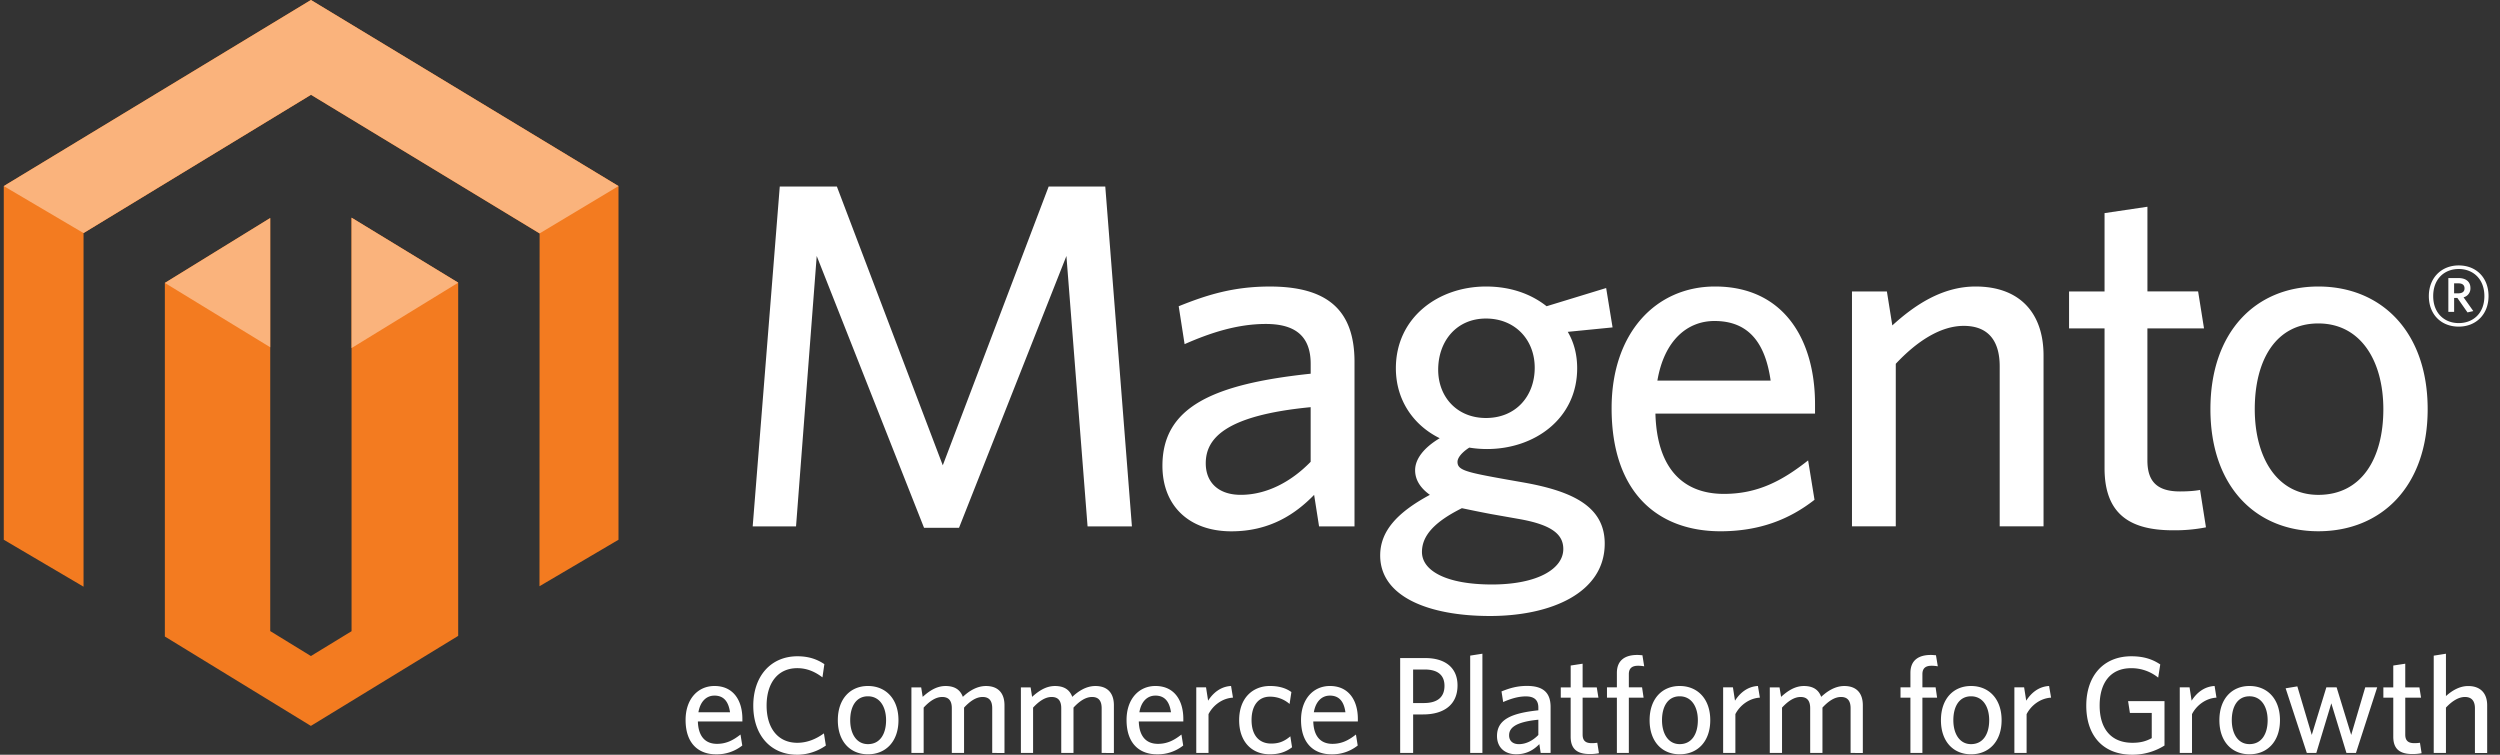
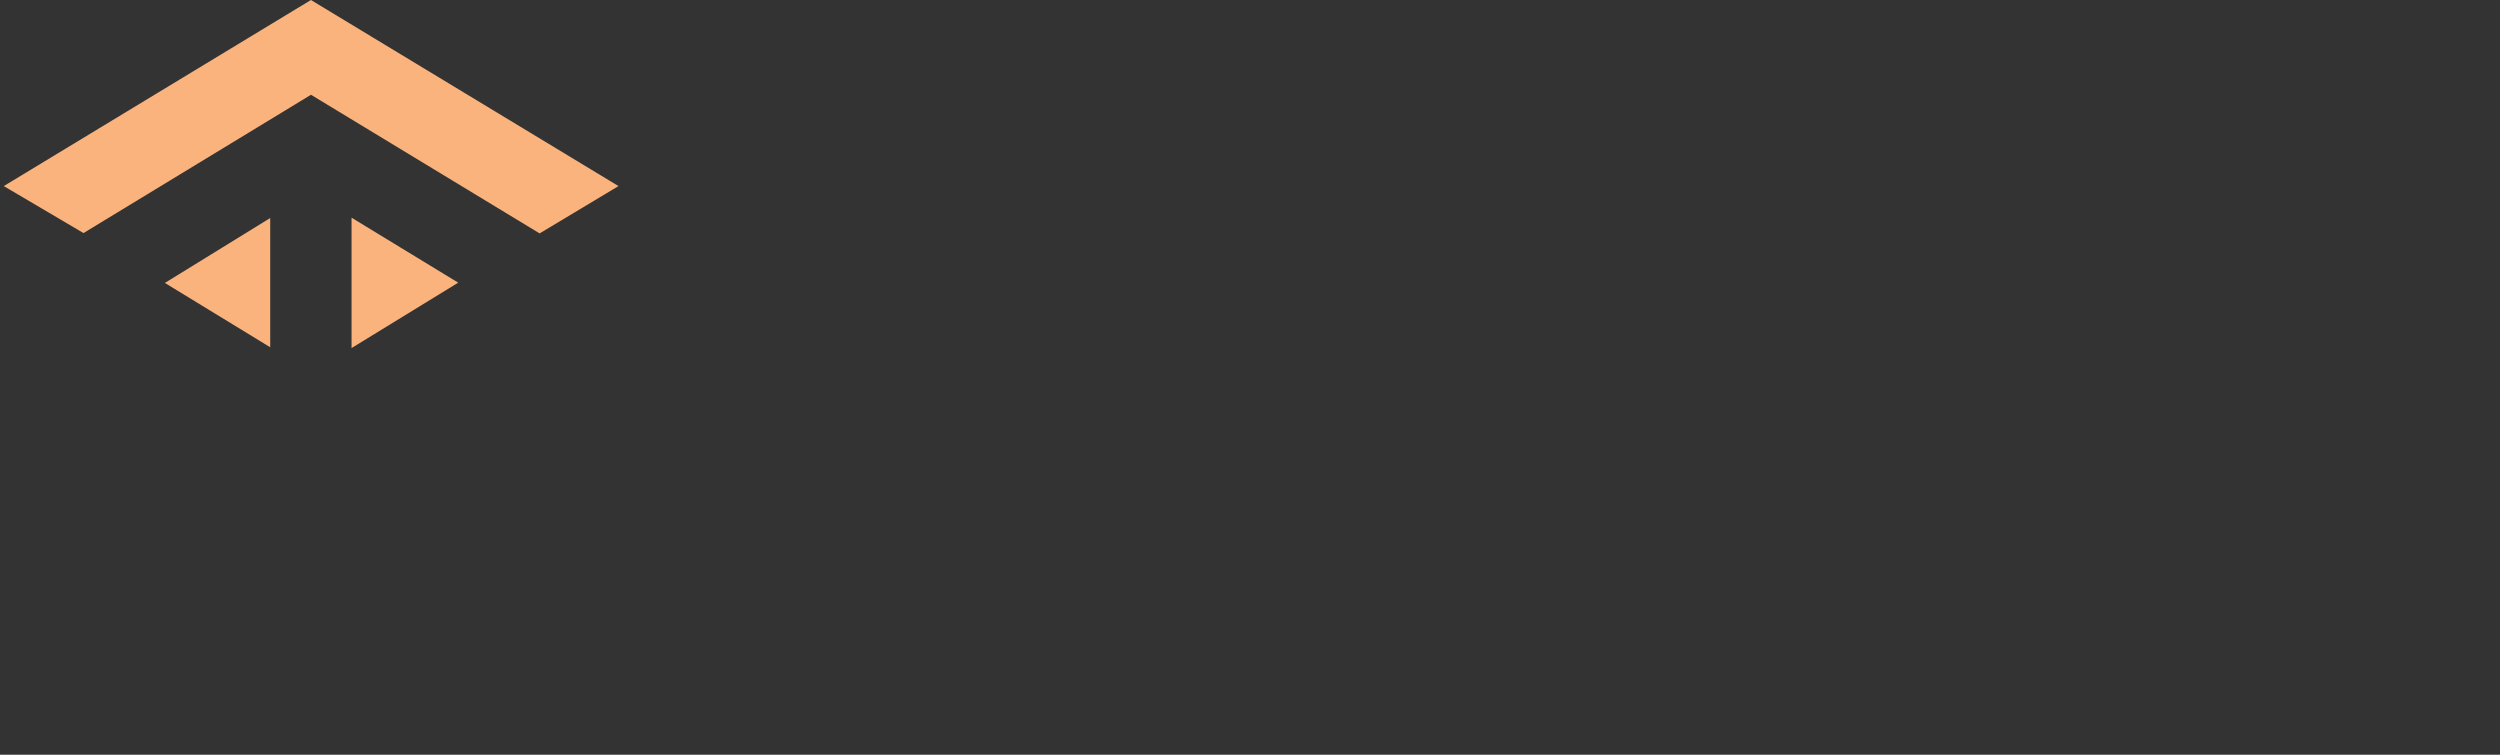
<svg xmlns="http://www.w3.org/2000/svg" width="106" height="32" fill="none">
  <rect width="100%" height="100%" fill="#333333" stroke="none" />
-   <path fill="#F37B20" d="M14.906 9.23v17.533l-1.724 1.053-1.724-1.058V9.245l-4.468 2.75v14.993l6.191 3.79 6.246-3.817V11.986l-4.52-2.755ZM13.182 0 .16 7.89v14.995l3.382 1.991V9.882l9.644-5.864 9.653 5.855.04.023-.005 14.96 3.35-1.971V7.89L13.182 0Z" />
  <path fill="#FAB37C" d="M26.224 7.89 13.184 0 .16 7.89l3.38 1.992 9.646-5.864 9.694 5.878 3.344-2.006ZM14.906 9.23v5.528l4.522-2.773-4.522-2.755ZM6.99 11.996l4.467 2.728v-5.48L6.99 11.997Z" />
-   <path fill="#fff" d="m46.113 22.318-.897-11.464-4.554 11.526H39.18l-4.551-11.526-.877 11.464h-1.838L33.062 7.91h2.422l4.49 11.82 4.489-11.82h2.401l1.129 14.408h-1.88Zm9.459-5.054c-3.674.354-4.448 1.356-4.448 2.38 0 .815.543 1.337 1.484 1.337 1.086 0 2.13-.543 2.964-1.401v-2.316Zm.356 5.053-.209-1.335c-.792.815-1.88 1.546-3.508 1.546-1.797 0-2.924-1.085-2.924-2.779 0-2.484 2.13-3.465 6.286-3.904v-.418c0-1.253-.75-1.691-1.901-1.691-1.21 0-2.358.376-3.445.856l-.25-1.607c1.19-.48 2.319-.836 3.862-.836 2.423 0 3.592.981 3.592 3.195v6.975h-1.503v-.002Zm7.077-8.811c-1.252 0-2.026.962-2.026 2.171 0 1.15.795 2.046 2.026 2.046 1.276 0 2.067-.937 2.067-2.13.001-1.19-.834-2.087-2.067-2.087Zm-2.714 9.898c0 .793 1.024 1.378 2.967 1.378 1.941 0 3.026-.669 3.026-1.503 0-.606-.457-1.024-1.879-1.274l-1.19-.21c-.541-.103-.834-.165-1.231-.248-1.17.584-1.693 1.168-1.693 1.857Zm7.81-11.192.272 1.67-1.9.188c.272.46.399.982.399 1.545 0 2.131-1.799 3.424-3.823 3.424-.252 0-.503-.02-.751-.061-.294.188-.5.42-.5.605 0 .354.354.439 2.107.752l.711.125c2.111.377 3.424 1.042 3.424 2.588 0 2.09-2.276 3.07-4.864 3.07-2.59 0-4.656-.813-4.656-2.567 0-1.025.71-1.817 2.107-2.57-.438-.313-.626-.67-.626-1.044 0-.48.376-.96 1.043-1.357-1.106-.543-1.859-1.608-1.859-2.966 0-2.15 1.797-3.466 3.821-3.466 1.004 0 1.881.292 2.57.836l2.525-.772Zm4.594 1.398c-1.149 0-2.13.816-2.422 2.528h4.802c-.228-1.609-.939-2.528-2.38-2.528Zm4.261 3.927H70.19c.062 2.319 1.167 3.404 2.904 3.404 1.441 0 2.485-.564 3.57-1.42l.271 1.67c-1.065.834-2.337 1.335-3.987 1.335-2.588 0-4.616-1.565-4.616-5.22 0-3.195 1.88-5.158 4.385-5.158 2.903 0 4.24 2.235 4.24 4.99v.399Zm7.831 4.78V15.53c0-1.023-.438-1.713-1.525-1.713-.98 0-1.984.649-2.881 1.608v6.891h-1.857v-9.959h1.48l.23 1.441c.94-.856 2.11-1.65 3.53-1.65 1.878 0 2.882 1.128 2.882 2.924v7.246h-1.86Zm7.349.167c-1.755 0-2.903-.625-2.903-2.631v-5.93h-1.505v-1.566h1.505V9.036l1.818-.27v3.59H93.2l.25 1.567h-2.4v5.597c0 .815.334 1.317 1.375 1.317.335 0 .628-.02.858-.064l.25 1.586c-.46.09-.929.131-1.398.125Zm6.161-8.77c-1.796 0-2.695 1.545-2.695 3.634 0 2.048.942 3.634 2.695 3.634 1.838 0 2.757-1.546 2.757-3.634-.001-2.047-.961-3.634-2.757-3.634Zm0 8.811c-2.652 0-4.575-1.899-4.575-5.178s1.921-5.199 4.576-5.199c2.673 0 4.635 1.92 4.635 5.2 0 3.278-1.963 5.177-4.636 5.177Zm-68.008 6.969c-.32 0-.594.227-.676.705h1.34c-.065-.449-.262-.706-.664-.706Zm1.188 1.095H29.59c.018.647.326.95.81.95.4 0 .693-.157.997-.395l.075.466a1.732 1.732 0 0 1-1.113.373c-.722 0-1.29-.437-1.29-1.457 0-.892.526-1.44 1.225-1.44.811 0 1.183.625 1.183 1.394v.11ZM33.799 32c-1.132 0-1.86-.839-1.86-2.08 0-1.247.741-2.094 1.872-2.094.476 0 .832.125 1.142.334l-.081.56c-.292-.222-.637-.39-1.068-.39-.815 0-1.3.618-1.3 1.586 0 .968.49 1.578 1.3 1.578.431 0 .81-.167 1.13-.4l.082.517a2.14 2.14 0 0 1-1.217.39Zm3.001-2.477c-.5 0-.751.43-.751 1.014 0 .57.263 1.014.752 1.014.513 0 .769-.432.769-1.014 0-.571-.269-1.014-.77-1.014Zm0 2.459c-.739 0-1.276-.53-1.276-1.445 0-.916.537-1.451 1.277-1.451.745 0 1.294.535 1.294 1.45 0 .916-.549 1.446-1.294 1.446Zm5.27-.058V30.03c0-.286-.105-.478-.408-.478-.274 0-.537.18-.786.45v1.923h-.519V30.03c0-.286-.105-.478-.408-.478-.274 0-.537.18-.786.45v1.923h-.519v-2.78h.414l.064.402c.263-.237.577-.46.968-.46.407 0 .63.174.734.46.25-.237.59-.46.98-.46.53 0 .786.315.786.815v2.025l-.52-.002Zm4.64 0V30.03c0-.286-.106-.478-.407-.478-.274 0-.537.18-.787.45v1.923h-.519V30.03c0-.286-.106-.478-.408-.478-.273 0-.536.18-.786.45v1.923h-.517v-2.78h.412l.063.402c.263-.237.577-.46.968-.46.409 0 .63.174.736.46.25-.237.587-.46.978-.46.53 0 .786.315.786.815v2.025l-.519-.002Zm2.276-2.43c-.322 0-.596.227-.676.705h1.34c-.066-.449-.263-.706-.664-.706Zm1.188 1.095h-1.889c.018.647.327.95.811.95.402 0 .694-.157.997-.395l.075.466a1.73 1.73 0 0 1-1.112.373c-.723 0-1.29-.437-1.29-1.457 0-.892.526-1.44 1.224-1.44.812 0 1.183.625 1.183 1.394v.11Zm1.067-.309v1.645h-.519v-2.782h.414l.088.566c.2-.314.52-.6.973-.623l.081.494c-.461.026-.85.333-1.037.7Zm2.596 1.702c-.749 0-1.297-.519-1.297-1.445 0-.95.584-1.451 1.305-1.451.41 0 .7.104.91.257l-.077.506a1.25 1.25 0 0 0-.839-.31c-.456 0-.773.345-.773.991 0 .676.344.997.832.997.279 0 .526-.063.812-.308l.073.465c-.283.216-.576.298-.947.298Zm2.546-2.488c-.32 0-.594.227-.676.705h1.339c-.062-.449-.26-.706-.663-.706Zm1.19 1.095h-1.89c.018.647.327.95.811.95.402 0 .694-.157.998-.395l.075.466a1.729 1.729 0 0 1-1.113.373c-.722 0-1.29-.437-1.29-1.457 0-.892.526-1.44 1.224-1.44.81 0 1.185.625 1.185 1.394v.11Zm2.831-2.202h-.488v1.422h.455c.548 0 .875-.227.875-.729 0-.46-.291-.693-.842-.693Zm-.063 1.905h-.424v1.633h-.55v-4.023h1.067c.851 0 1.365.416 1.365 1.16 0 .822-.583 1.23-1.458 1.23Zm1.995-2.494v4.127h.518v-4.208l-.518.081Zm2.89 2.718c-1.026.098-1.24.377-1.24.663 0 .228.152.373.414.373.303 0 .594-.15.826-.389v-.647Zm.099 1.409-.057-.374c-.221.227-.525.43-.98.43-.5 0-.815-.303-.815-.774 0-.694.595-.968 1.753-1.09v-.115c0-.351-.21-.475-.53-.475-.337 0-.657.107-.962.239l-.07-.45c.334-.133.647-.233 1.079-.233.675 0 1.002.274 1.002.892v1.948l-.42.002Zm2.081.046c-.49 0-.81-.176-.81-.734v-1.655h-.419v-.437h.42v-.927l.506-.077v1.004h.6l.07.437h-.67v1.562c0 .227.092.366.384.366.092 0 .174-.007.238-.018l.07.444a1.879 1.879 0 0 1-.39.035Zm2.044-3.743c-.24 0-.387.099-.387.356v.56h.561l.064.437h-.625v2.343h-.507v-2.343h-.42v-.437h.42v-.612c0-.554.367-.762.861-.762.105 0 .168.012.222.012l.075.47a1.425 1.425 0 0 0-.264-.024Zm1.768 1.295c-.497 0-.749.43-.749 1.014 0 .57.264 1.014.75 1.014.513 0 .77-.432.77-1.014 0-.571-.27-1.014-.77-1.014Zm0 2.459c-.739 0-1.275-.53-1.275-1.445 0-.916.537-1.451 1.275-1.451.748 0 1.297.535 1.297 1.45-.001.916-.55 1.446-1.297 1.446Zm2.362-1.702v1.645h-.519v-2.782h.415l.088.566c.2-.314.519-.6.972-.623l.083.494c-.462.026-.852.333-1.04.7Zm4.885 1.644V30.03c0-.286-.105-.478-.406-.478-.274 0-.537.18-.787.45v1.923h-.52V30.03c0-.286-.105-.478-.407-.478-.274 0-.537.18-.787.45v1.923h-.519v-2.78h.413l.066.402c.26-.237.576-.46.967-.46.407 0 .63.174.733.46.253-.237.591-.46.979-.46.53 0 .787.315.787.815v2.025l-.52-.002Zm3.429-3.696c-.24 0-.384.099-.384.356v.56h.56l.063.437h-.623v2.343h-.508v-2.343h-.42v-.437h.42v-.612c0-.554.367-.762.863-.762.106 0 .17.012.22.012l.078.47a1.472 1.472 0 0 0-.27-.024Zm1.678 1.295c-.5 0-.75.43-.75 1.014 0 .57.262 1.014.75 1.014.513 0 .77-.432.77-1.014 0-.571-.268-1.014-.77-1.014Zm0 2.459c-.74 0-1.276-.53-1.276-1.445 0-.916.536-1.451 1.276-1.451.747 0 1.296.535 1.296 1.45 0 .916-.55 1.446-1.296 1.446Zm2.356-1.702v1.645h-.518v-2.782h.413l.089.566c.199-.314.517-.6.97-.623l.084.494c-.462.026-.85.333-1.038.7ZM90.416 32c-1.278 0-1.958-.839-1.958-2.08 0-1.247.712-2.094 1.913-2.094.537 0 .909.135 1.224.346l-.088.559a1.802 1.802 0 0 0-1.143-.4c-.878 0-1.339.617-1.339 1.585s.472 1.578 1.393 1.578c.35 0 .583-.07.816-.198v-1.067h-.926l-.077-.5h1.544v1.881a2.55 2.55 0 0 1-1.359.39Zm2.525-1.72v1.645h-.519v-2.782h.415l.088.566c.197-.314.52-.6.974-.623l.079.494c-.46.026-.85.333-1.037.7Zm2.437-.757c-.502 0-.75.43-.75 1.014 0 .57.26 1.014.75 1.014.513 0 .77-.432.77-1.014 0-.571-.27-1.014-.77-1.014Zm0 2.459c-.74 0-1.276-.53-1.276-1.445 0-.916.536-1.451 1.276-1.451.747 0 1.293.535 1.293 1.45 0 .916-.547 1.446-1.293 1.446Zm4.516-.058h-.405l-.641-2.104-.636 2.104h-.403l-.898-2.74.496-.082.612 2.059.618-2.017h.436l.618 2.017.595-2.017h.507l-.9 2.78Zm2.391.047c-.489 0-.81-.176-.81-.734v-1.655h-.42v-.437h.42v-.927l.508-.077v1.004h.6l.07.437h-.67v1.562c0 .227.092.366.384.366.092 0 .175-.007.239-.018l.07.444a1.934 1.934 0 0 1-.391.035Zm2.652-.046V30.03c0-.286-.122-.478-.424-.478-.273 0-.553.18-.805.45v1.923h-.518V27.8l.518-.082v1.795c.228-.203.549-.425.945-.425.525 0 .803.314.803.815v2.025l-.519-.002Zm-.695-19.911h-.188v.423h.178c.163 0 .264-.067.264-.21 0-.14-.092-.213-.254-.213Zm.38 1.232-.429-.613h-.138v.59h-.245V11.79h.433c.306 0 .503.151.503.419a.387.387 0 0 1-.291.397l.414.584-.247.056Zm-.373-1.84c-.601 0-1.081.412-1.081 1.149 0 .73.481 1.144 1.081 1.144.609 0 1.089-.413 1.089-1.144 0-.736-.488-1.15-1.089-1.15Zm0 2.443c-.747 0-1.266-.52-1.266-1.295 0-.77.53-1.3 1.266-1.3.749 0 1.265.525 1.265 1.3.001.77-.528 1.295-1.265 1.295Z" />
</svg>